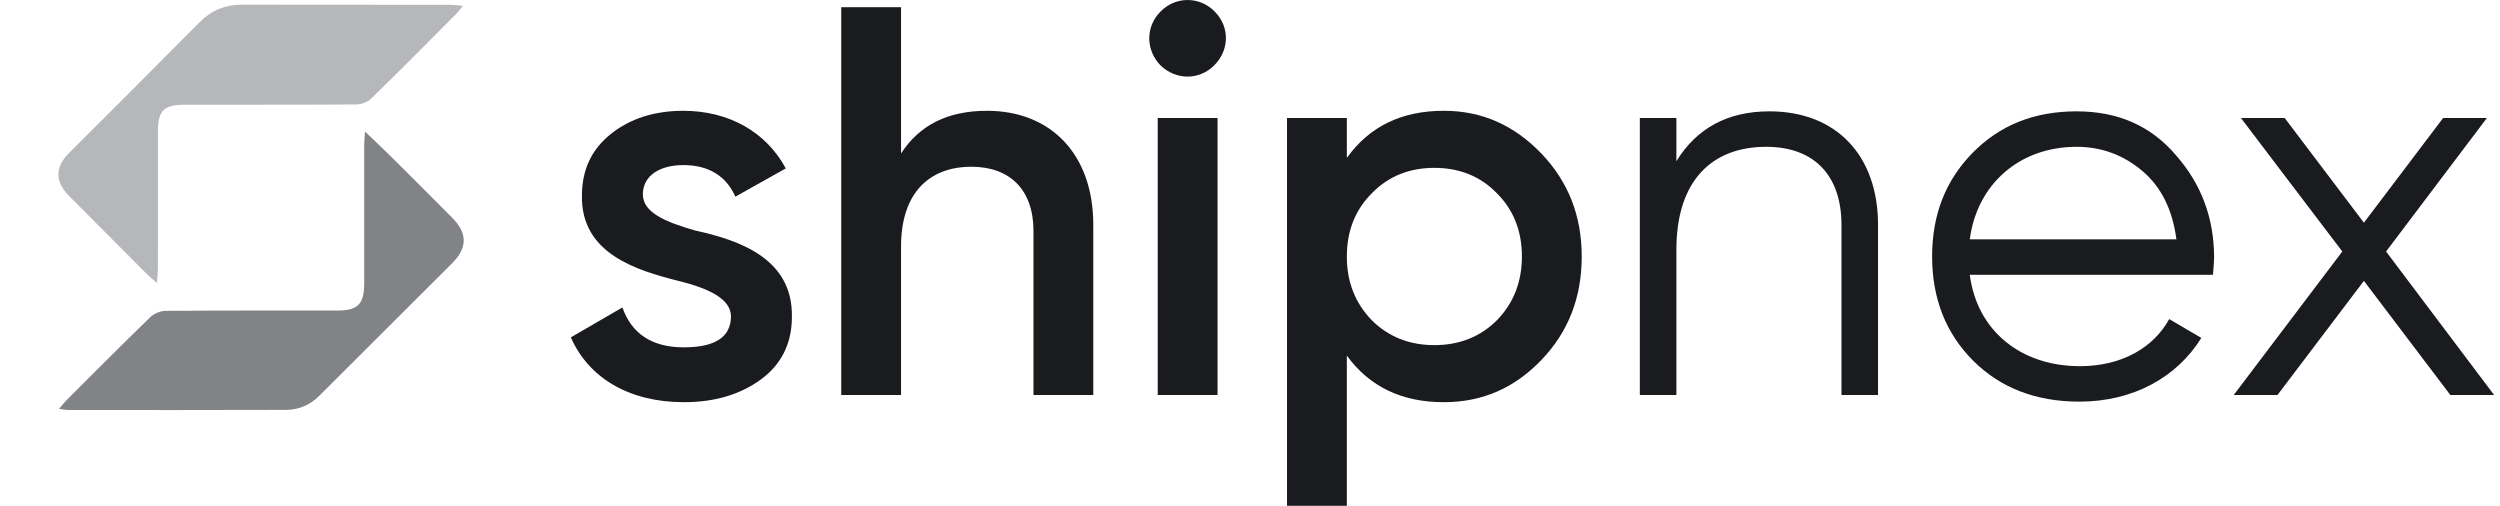
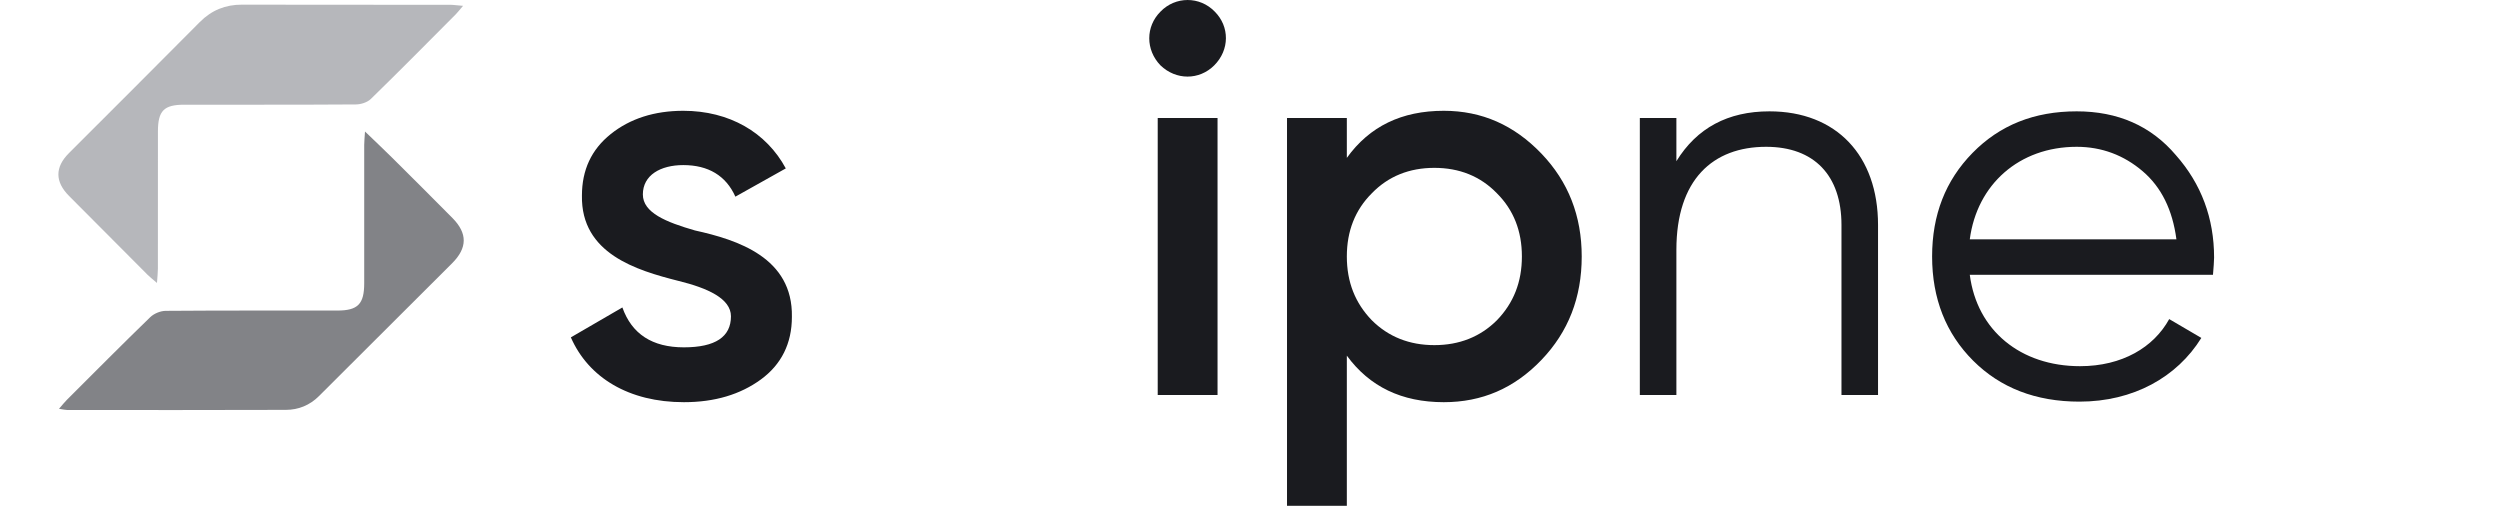
<svg xmlns="http://www.w3.org/2000/svg" width="173" height="35" viewBox="0 0 173 35" fill="none">
  <path d="M44.486 13.456C44.486 12.114 45.713 11.424 47.285 11.424C49.01 11.424 50.237 12.152 50.888 13.609L54.377 11.654C53.035 9.162 50.467 7.667 47.285 7.667C45.291 7.667 43.605 8.204 42.263 9.277C40.921 10.351 40.27 11.769 40.27 13.532C40.193 17.558 44.065 18.708 46.94 19.436C48.972 19.934 50.582 20.663 50.582 21.889C50.582 23.308 49.508 24.036 47.323 24.036C45.138 24.036 43.72 23.116 43.068 21.276L39.503 23.346C40.73 26.145 43.528 27.831 47.323 27.831C49.47 27.831 51.233 27.295 52.652 26.26C54.07 25.224 54.799 23.768 54.799 21.928C54.875 17.826 51.042 16.599 48.09 15.947C46.096 15.372 44.486 14.721 44.486 13.456Z" fill="#1A1B1F" />
-   <path d="M68.296 7.667C65.574 7.667 63.619 8.664 62.353 10.619V0.498H58.213V27.333H62.353V17.059C62.353 13.341 64.309 11.539 67.222 11.539C69.867 11.539 71.516 13.111 71.516 15.986V27.333H75.656V15.564C75.656 10.657 72.704 7.667 68.296 7.667Z" fill="#1A1B1F" />
  <path d="M84.024 4.524C85.097 3.45 85.097 1.84 84.062 0.805C83.027 -0.268 81.34 -0.268 80.305 0.805C79.27 1.84 79.27 3.45 80.305 4.524C81.379 5.559 82.989 5.559 84.024 4.524ZM84.254 27.333V8.165H80.114V27.333H84.254Z" fill="#1A1B1F" />
  <path d="M99.91 7.667C96.996 7.667 94.773 8.74 93.201 10.925V8.165H89.061V35H93.201V24.611C94.773 26.758 96.996 27.831 99.91 27.831C102.555 27.831 104.778 26.873 106.657 24.918C108.535 22.963 109.455 20.586 109.455 17.749C109.455 14.951 108.535 12.574 106.657 10.619C104.778 8.664 102.555 7.667 99.91 7.667ZM94.926 22.158C93.776 20.969 93.201 19.513 93.201 17.749C93.201 15.986 93.776 14.529 94.926 13.379C96.076 12.191 97.533 11.616 99.258 11.616C100.983 11.616 102.44 12.191 103.59 13.379C104.74 14.529 105.315 15.986 105.315 17.749C105.315 19.513 104.74 20.969 103.59 22.158C102.44 23.308 100.983 23.883 99.258 23.883C97.533 23.883 96.076 23.308 94.926 22.158Z" fill="#1A1B1F" />
  <path d="M122.446 7.705C119.571 7.705 117.424 8.855 116.006 11.155V8.165H113.476V27.333H116.006V17.289C116.006 12.421 118.536 10.159 122.216 10.159C125.551 10.159 127.43 12.152 127.43 15.564V27.333H129.96V15.564C129.96 10.772 127.085 7.705 122.446 7.705Z" fill="#1A1B1F" />
  <path d="M143.707 7.705C140.756 7.705 138.379 8.664 136.5 10.581C134.622 12.497 133.702 14.874 133.702 17.749C133.702 20.663 134.66 23.078 136.539 24.956C138.417 26.835 140.871 27.793 143.899 27.793C147.618 27.793 150.646 26.106 152.333 23.384L150.109 22.081C149.036 24.036 146.851 25.34 143.937 25.34C139.836 25.34 136.807 22.886 136.309 19.014H153.138C153.176 18.516 153.215 18.094 153.215 17.826C153.215 15.104 152.333 12.727 150.569 10.734C148.844 8.702 146.544 7.705 143.707 7.705ZM143.707 10.159C145.433 10.159 146.966 10.734 148.269 11.846C149.573 12.957 150.339 14.529 150.608 16.561H136.309C136.807 12.766 139.721 10.159 143.707 10.159Z" fill="#1A1B1F" />
-   <path d="M165.116 17.404L172.093 8.165H169.064L163.582 15.411L158.1 8.165H155.072L162.087 17.404L154.574 27.333H157.602L163.582 19.436L169.563 27.333H172.591L165.116 17.404Z" fill="#1A1B1F" />
  <path d="M32.044 0.404C31.79 0.698 31.678 0.851 31.544 0.985C29.59 2.947 27.644 4.918 25.662 6.848C25.418 7.085 24.978 7.225 24.627 7.227C20.667 7.254 16.707 7.243 12.749 7.246C11.345 7.246 10.931 7.661 10.929 9.092C10.924 12.259 10.929 15.429 10.926 18.596C10.926 18.867 10.892 19.138 10.863 19.58C10.567 19.325 10.387 19.188 10.227 19.03C8.409 17.21 6.591 15.387 4.779 13.561C3.799 12.575 3.794 11.573 4.769 10.597C7.788 7.574 10.819 4.563 13.825 1.527C14.645 0.704 15.596 0.32 16.748 0.322C21.534 0.335 26.322 0.328 31.107 0.33C31.358 0.33 31.61 0.37 32.044 0.404Z" fill="#B6B7BB" />
  <path d="M4.085 28.287C4.333 28.003 4.472 27.822 4.635 27.661C6.547 25.751 8.451 23.834 10.392 21.953C10.653 21.698 11.101 21.514 11.465 21.511C15.423 21.48 19.383 21.493 23.341 21.49C24.763 21.49 25.203 21.043 25.203 19.604C25.203 16.416 25.203 13.225 25.203 10.037C25.203 9.79 25.232 9.54 25.258 9.101C25.978 9.795 26.573 10.353 27.149 10.926C28.54 12.31 29.93 13.691 31.311 15.088C32.358 16.148 32.35 17.155 31.285 18.22C28.218 21.288 25.14 24.344 22.073 27.409C21.436 28.045 20.653 28.361 19.781 28.363C14.734 28.382 9.69 28.374 4.643 28.371C4.517 28.371 4.394 28.337 4.082 28.29L4.085 28.287Z" fill="#828387" />
</svg>